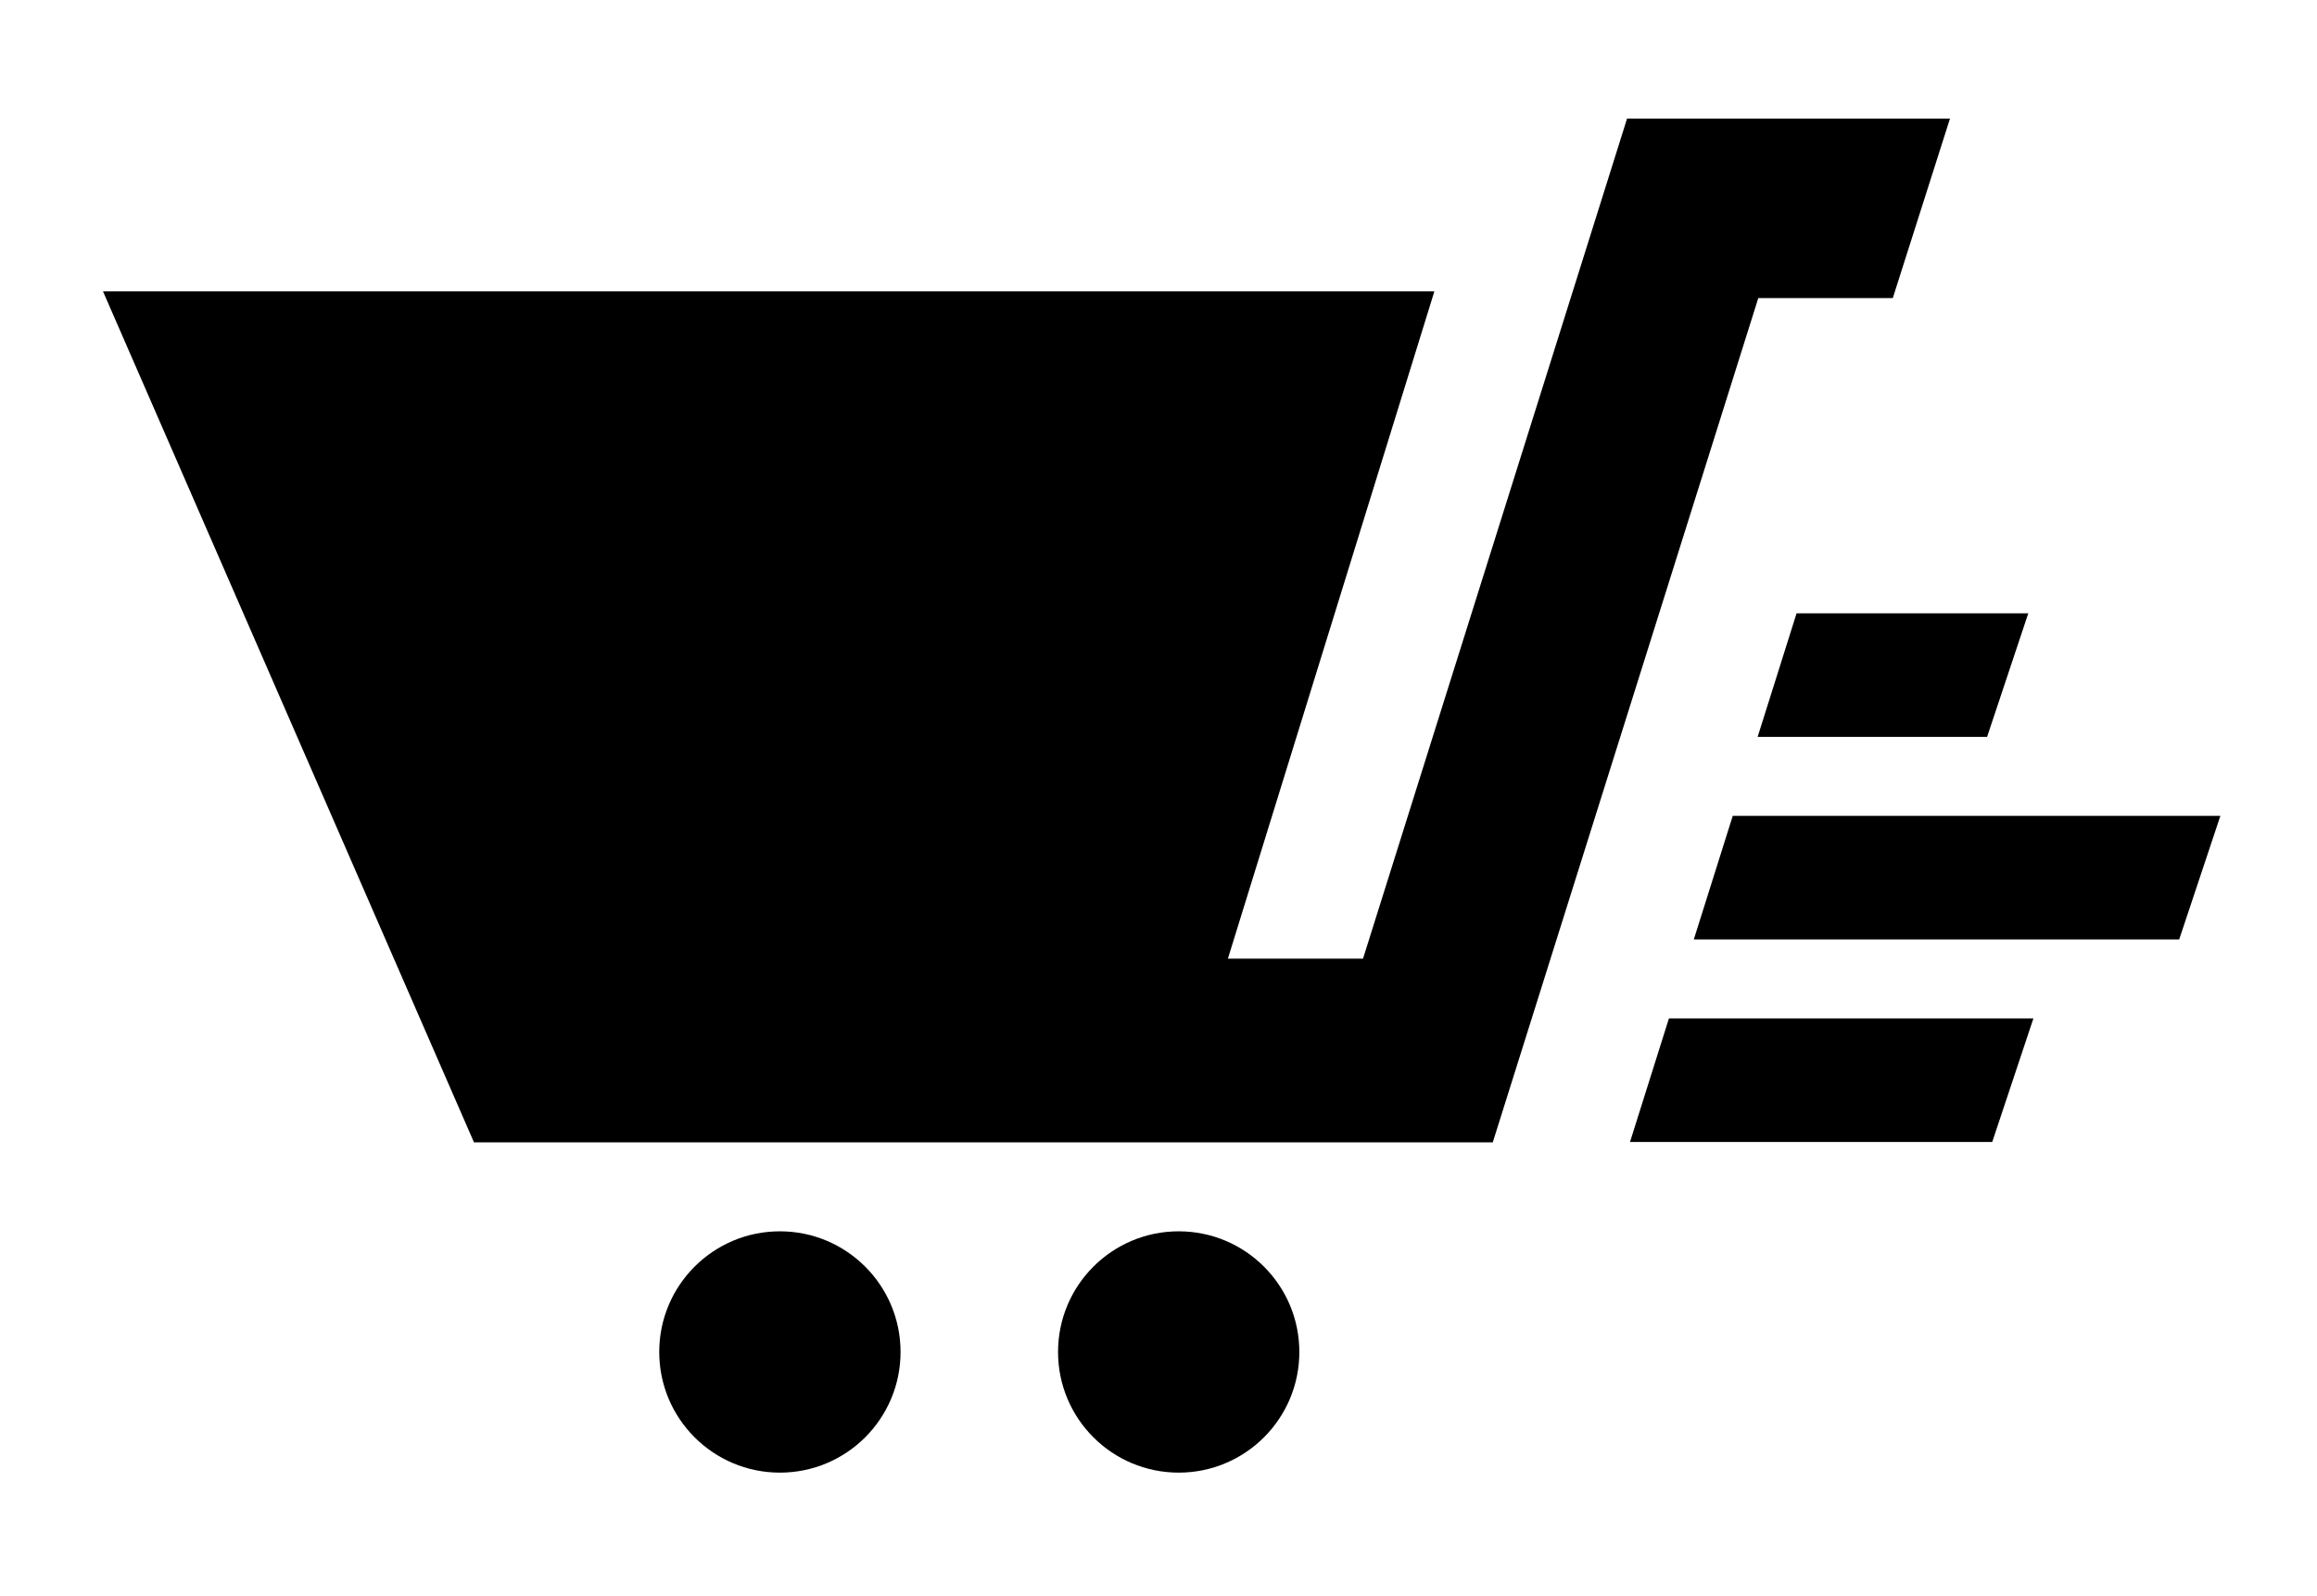
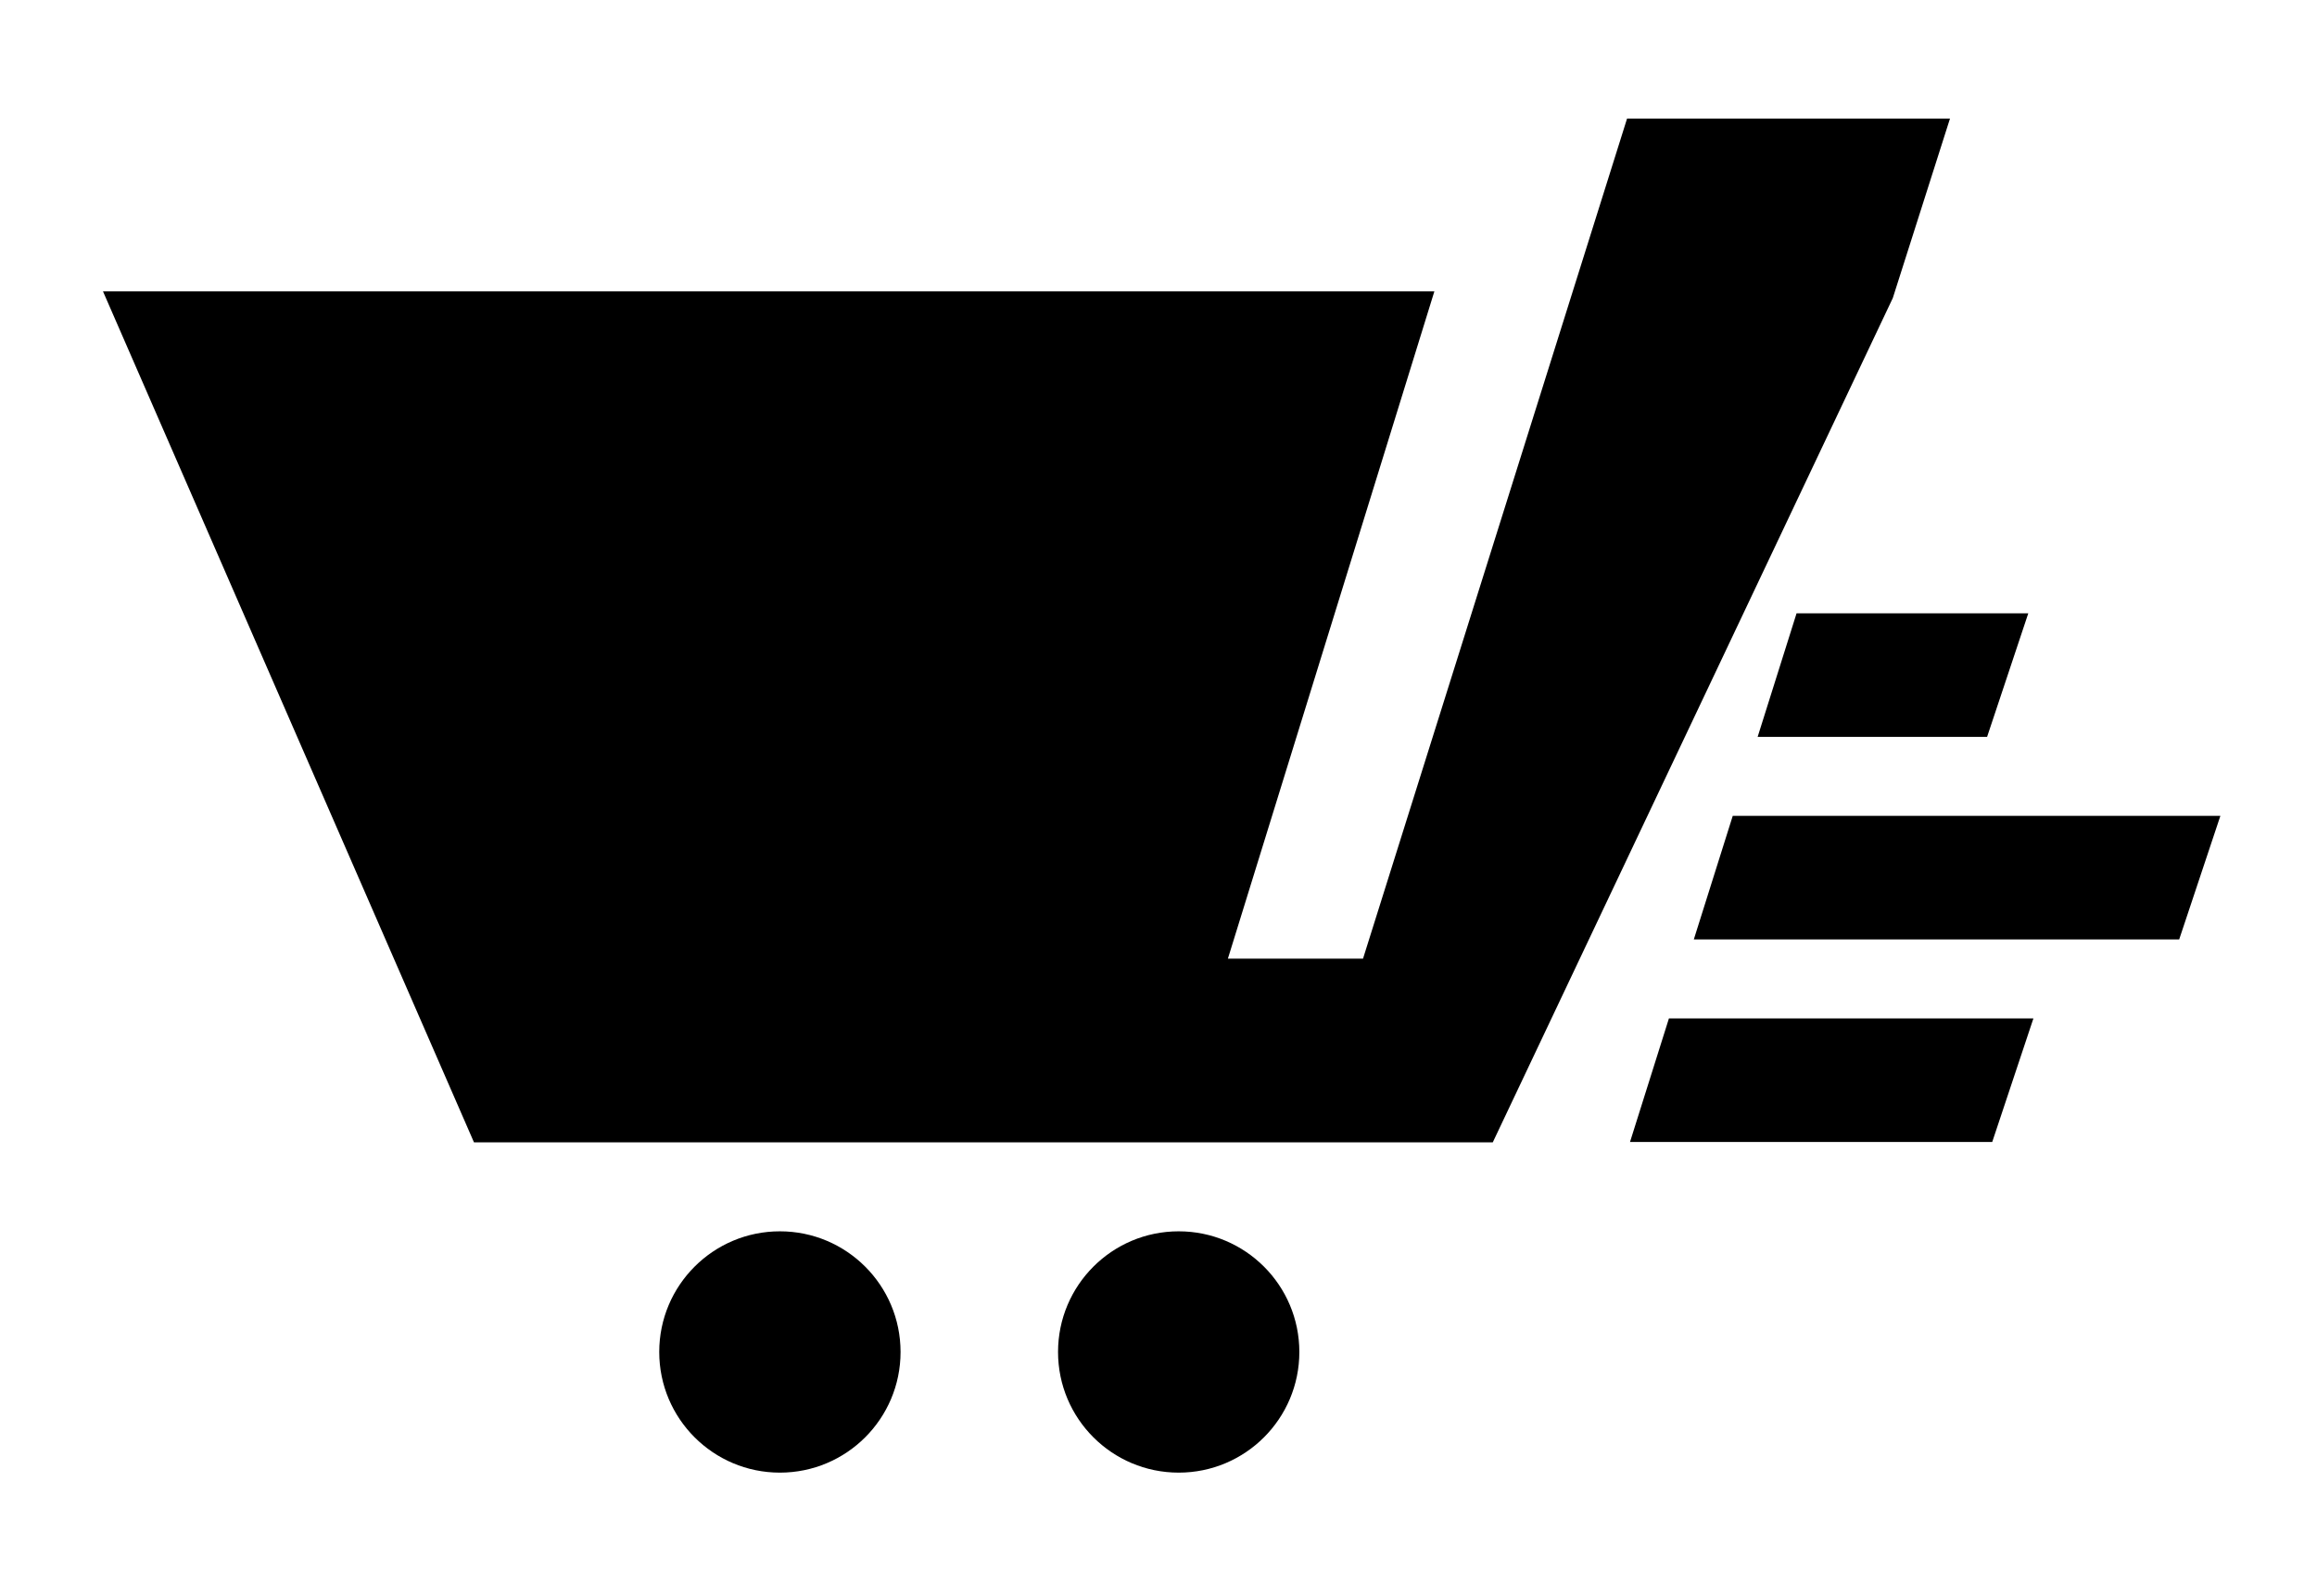
<svg xmlns="http://www.w3.org/2000/svg" xmlns:ns1="http://www.inkscape.org/namespaces/inkscape" xmlns:ns2="http://sodipodi.sourceforge.net/DTD/sodipodi-0.dtd" version="1.1" x="0px" y="0px" width="450" height="310" viewBox="0 0 450 310" enable-background="new 0 0 512 512" xml:space="preserve" id="svg2" ns1:version="0.48.3.1 r9886" ns2:docname="iconmonstr-shopping-cart-21-icon.svg">
  <defs id="defs7" />
  <ns2:namedview pagecolor="#ffffff" bordercolor="#666666" borderopacity="1" objecttolerance="10" gridtolerance="10" guidetolerance="10" ns1:pageopacity="0" ns1:pageshadow="2" ns1:window-width="640" ns1:window-height="480" id="namedview5" showgrid="false" fit-margin-top="0" fit-margin-left="0" fit-margin-right="0" fit-margin-bottom="0" ns1:zoom="0.4609375" ns1:cx="205.617" ns1:cy="131.485" ns1:window-x="0" ns1:window-y="0" ns1:window-maximized="0" ns1:current-layer="svg2" />
-   <path id="shopping-cart-21-icon" d="m 378.719,23.031 -11.106,34.855 H 341.489 L 289.922,221.852 H 92.053 L 20,56.579 H 278.581 L 238.478,186.175 h 26.245 L 316.002,23.03 h 62.717 z M 228.922,239.135 c -12.941,0 -23.432,10.49 -23.432,23.433 0,12.941 10.49,23.432 23.432,23.432 12.942,0 23.432,-10.49 23.432,-23.432 -0.001,-12.943 -10.491,-23.433 -23.432,-23.433 z m -77.454,0 c -12.941,0 -23.433,10.49 -23.433,23.433 0,12.941 10.491,23.432 23.433,23.432 12.942,0 23.435,-10.49 23.435,-23.432 -0.001,-12.943 -10.493,-23.433 -23.435,-23.433 z M 385.924,143.116 H 341.36 l 7.561,-24 h 45.004 l -8.001,24 z m 37.31,39.333 h -94.267 l 7.561,-24 h 94.707 l -8.001,24 z m -106.66,39.334 7.561,-24 h 70.789 l -8,24 h -70.35 z" ns1:connector-curvature="0" />
+   <path id="shopping-cart-21-icon" d="m 378.719,23.031 -11.106,34.855 L 289.922,221.852 H 92.053 L 20,56.579 H 278.581 L 238.478,186.175 h 26.245 L 316.002,23.03 h 62.717 z M 228.922,239.135 c -12.941,0 -23.432,10.49 -23.432,23.433 0,12.941 10.49,23.432 23.432,23.432 12.942,0 23.432,-10.49 23.432,-23.432 -0.001,-12.943 -10.491,-23.433 -23.432,-23.433 z m -77.454,0 c -12.941,0 -23.433,10.49 -23.433,23.433 0,12.941 10.491,23.432 23.433,23.432 12.942,0 23.435,-10.49 23.435,-23.432 -0.001,-12.943 -10.493,-23.433 -23.435,-23.433 z M 385.924,143.116 H 341.36 l 7.561,-24 h 45.004 l -8.001,24 z m 37.31,39.333 h -94.267 l 7.561,-24 h 94.707 l -8.001,24 z m -106.66,39.334 7.561,-24 h 70.789 l -8,24 h -70.35 z" ns1:connector-curvature="0" />
</svg>